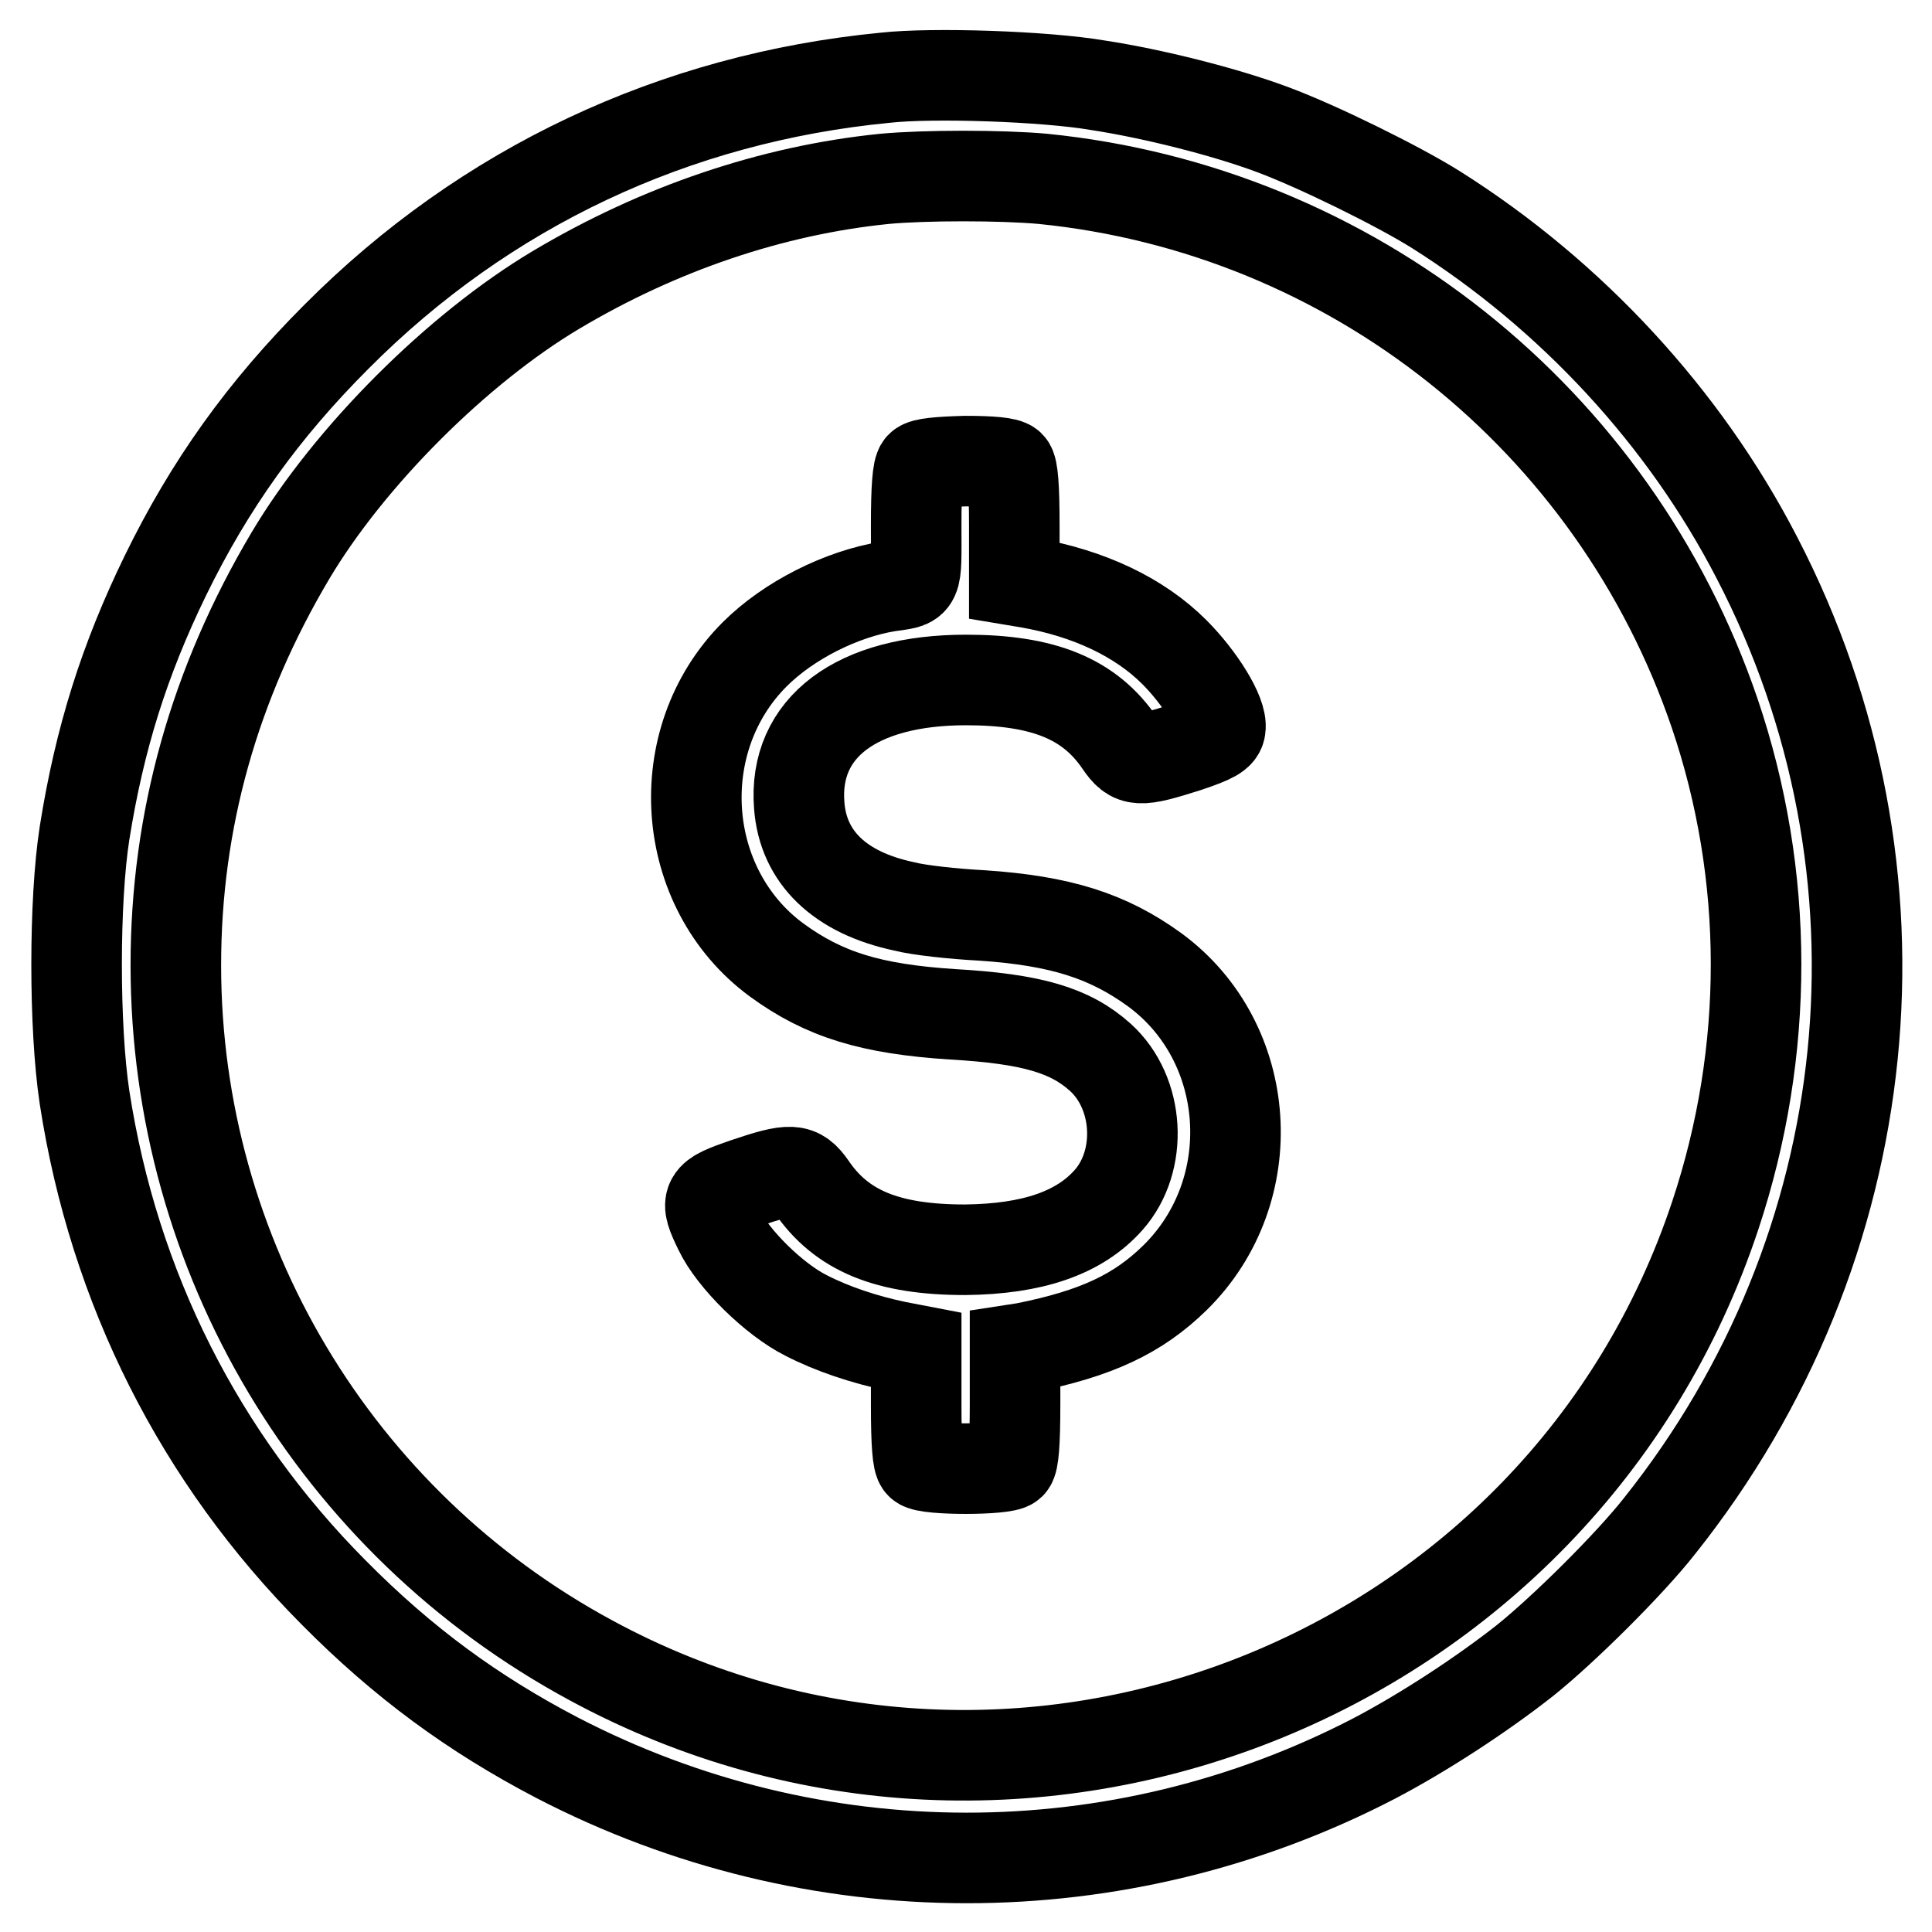
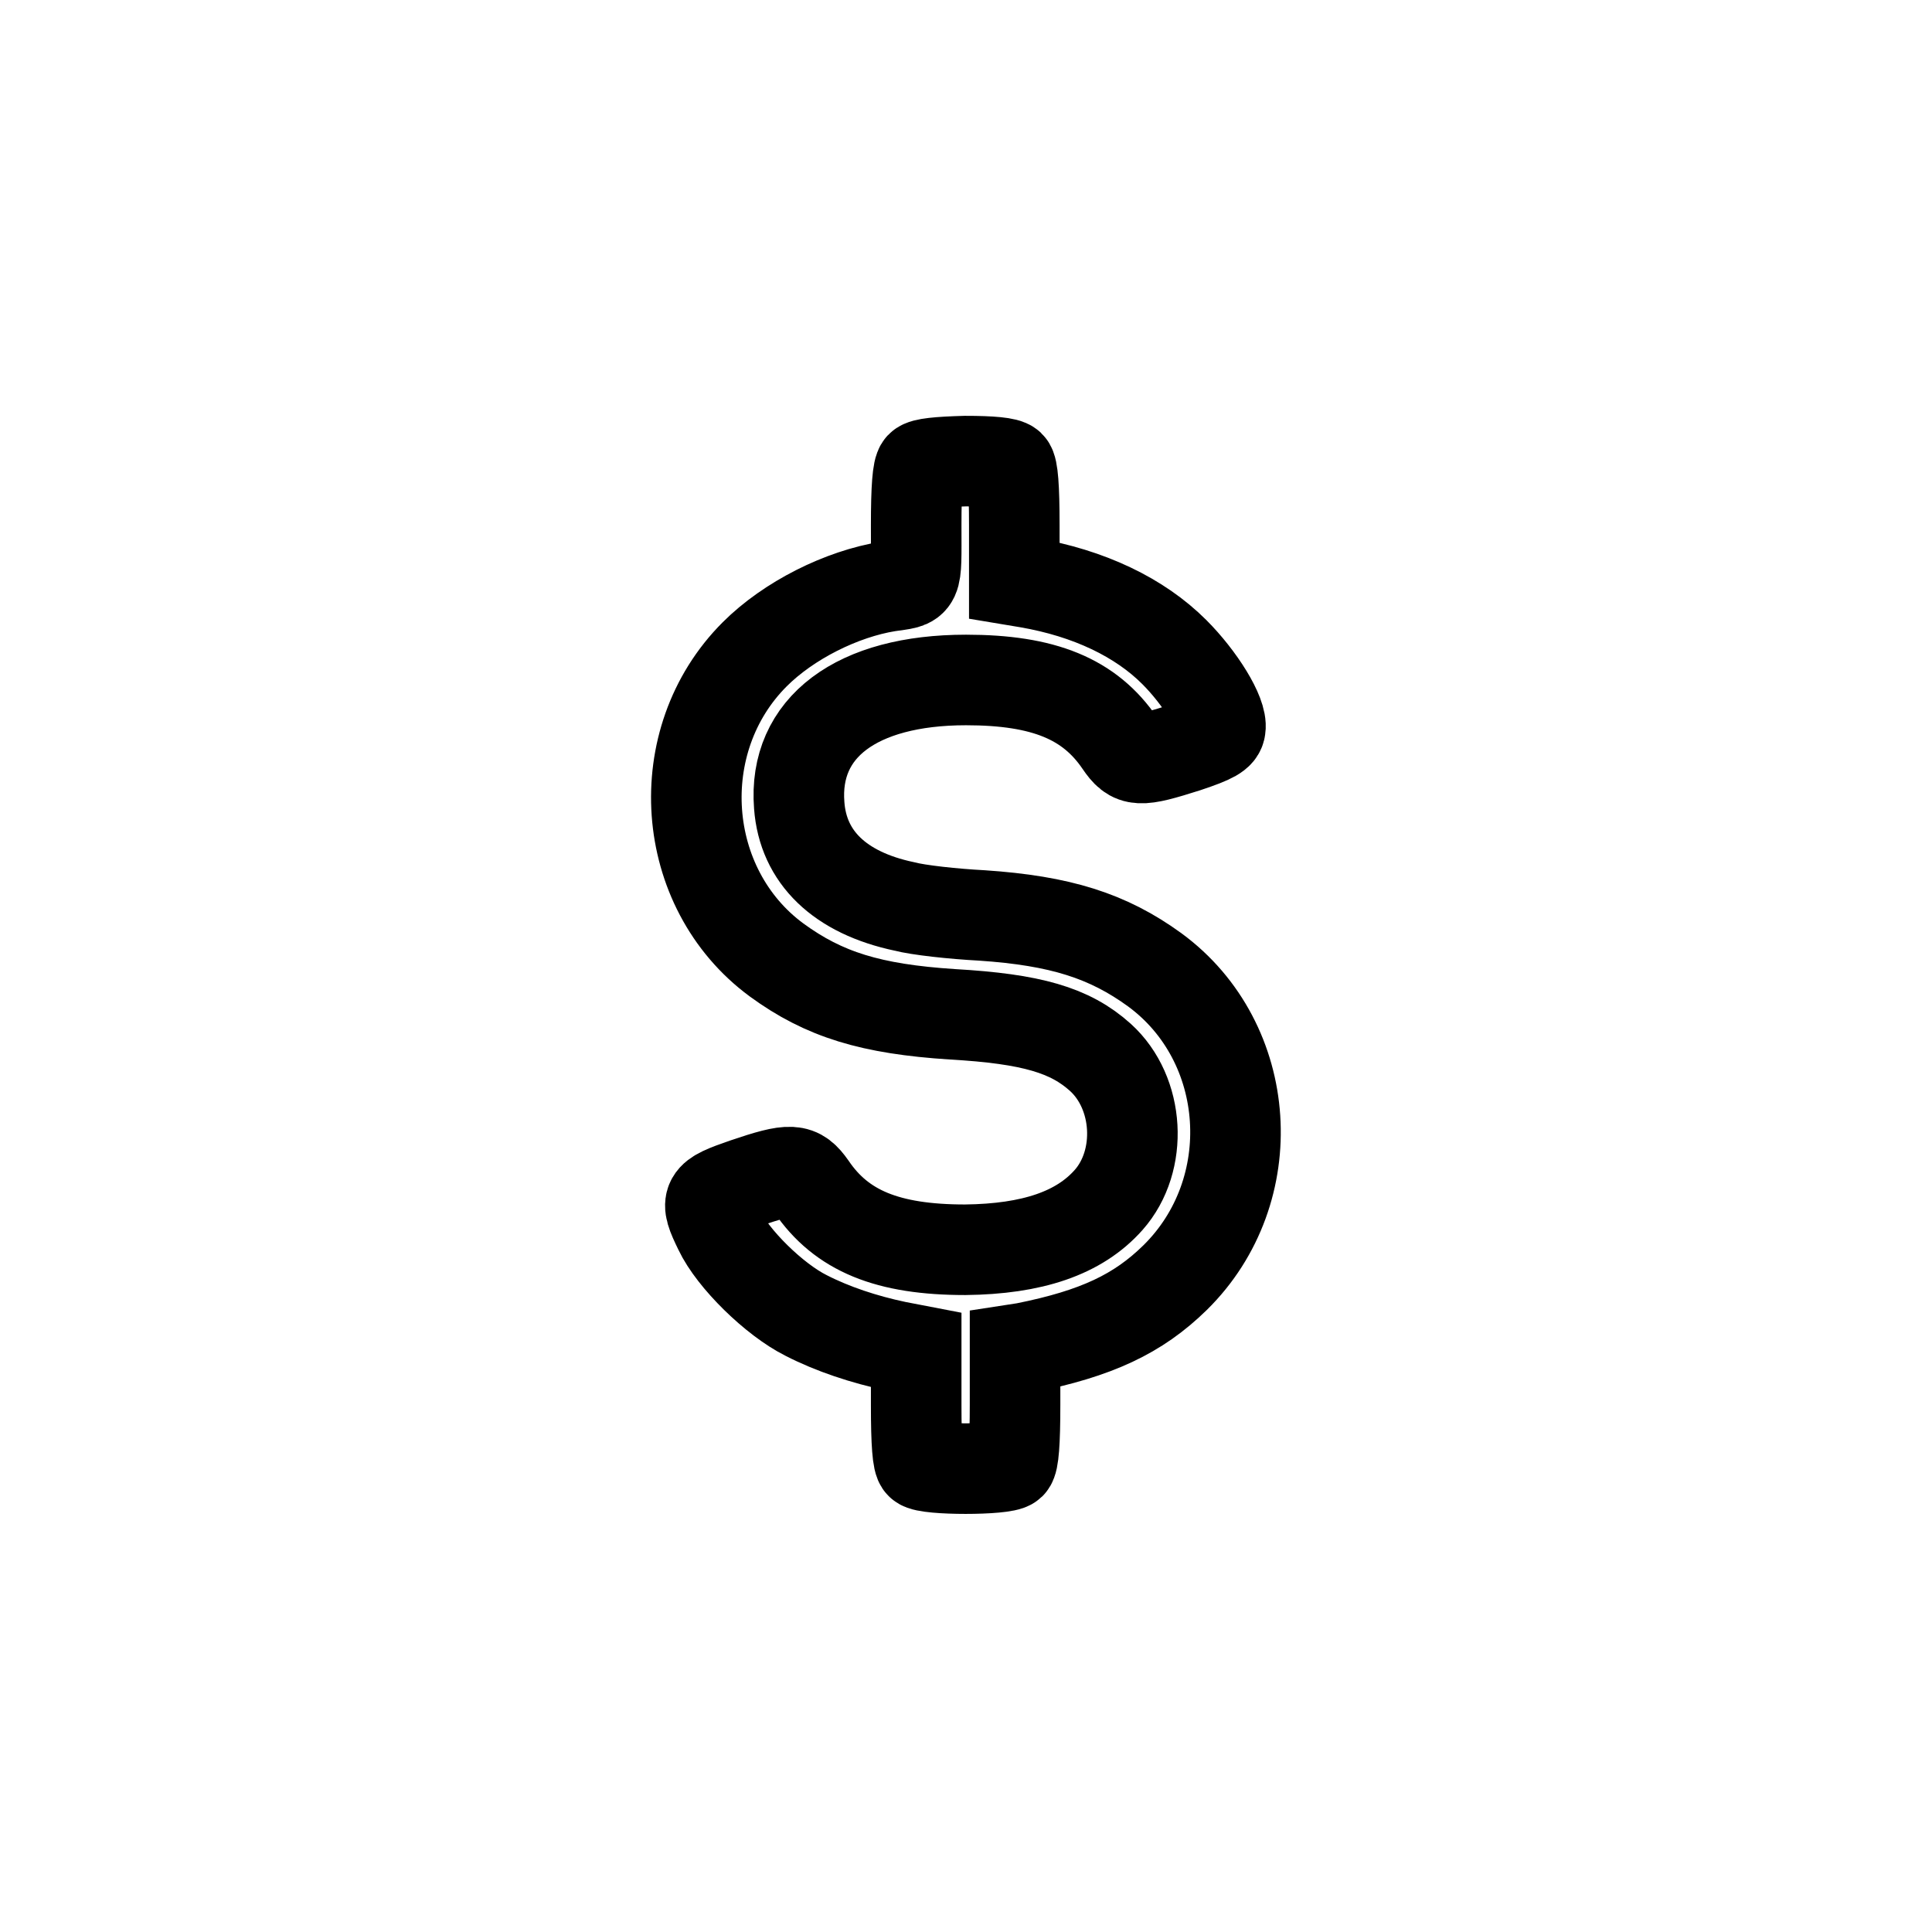
<svg xmlns="http://www.w3.org/2000/svg" version="1.1" x="0px" y="0px" viewBox="0 0 256 256" enable-background="new 0 0 256 256" xml:space="preserve">
  <g>
    <g>
      <g>
-         <path stroke-width="12" fill-opacity="0" stroke="#000000" d="M117.3,10.3c-27.9,2.7-53,14.5-72.7,34.3c-9.7,9.7-16.8,19.6-22.7,31.7c-5.4,11.1-8.7,21.5-10.7,34.1c-1.4,9-1.4,25.7,0,35c3.9,25.3,15.3,47.8,33,65.6c9.2,9.3,18.5,16.1,29.6,21.9c34.1,17.7,74.4,17.7,108.3,0.1c6.5-3.4,14.3-8.5,20-13c5-4,13.8-12.7,17.8-17.8c29.4-36.9,34.5-86.7,12.9-128.3c-9.6-18.6-24.6-34.8-42.5-46.1c-5.1-3.2-15.7-8.4-21.6-10.6c-6.4-2.4-16-4.8-23.2-5.9C138.5,10.1,123.6,9.6,117.3,10.3z M138.2,23.7c40.9,4.1,75.7,31.8,89,70.8c7.3,21.5,7.3,44.8,0.1,66.5c-20.4,61.5-92,89.9-149,59c-33.9-18.3-55-53.7-55-92.1c0-19.2,5.1-37.3,15.2-54.3c7.8-13.1,22.1-27.4,35.2-35.2c13.6-8.1,28.6-13.2,43.5-14.7C122.5,23.2,132.7,23.2,138.2,23.7z" />
        <path stroke-width="12" fill-opacity="0" stroke="#000000" d="M122,61.8c-0.4,0.4-0.6,2.8-0.6,7.8c0,8.2,0.3,7.5-3.7,8.1c-6.2,1-13.2,4.5-17.7,9c-11.4,11.4-10,31,2.9,40.5c6.3,4.6,12.5,6.5,23.3,7.2c10.5,0.6,15.6,2.1,19.6,5.7c5.2,4.7,5.7,13.7,1.1,18.9c-3.9,4.4-10.1,6.5-19,6.6c-10.3,0-16.4-2.5-20.4-8.4c-1.7-2.4-2.6-2.5-8.8-0.4c-5.2,1.8-5.4,2.1-3.4,6.2c1.8,3.8,7.3,9.2,11.5,11.3c3.5,1.8,7.7,3.2,12,4.1l2.6,0.5v7.3c0,5.1,0.2,7.5,0.6,7.8c0.8,0.8,11.1,0.8,11.9,0c0.4-0.4,0.6-2.8,0.6-7.9v-7.3l1.3-0.2c9.5-1.9,15-4.5,19.9-9.3c11.7-11.5,10.4-31.2-2.7-40.8c-6.2-4.5-12.5-6.5-22.9-7.2c-3.8-0.2-8.4-0.7-10.3-1.2c-8.5-1.8-13.4-6.5-13.9-13.4c-0.8-10.3,7.6-16.6,22.1-16.6c10.3,0,16.4,2.5,20.4,8.4c1.7,2.5,2.5,2.5,8.8,0.5c3.6-1.2,4.4-1.7,4.5-2.5c0.3-1.9-2.7-6.7-6.1-10.1c-4.6-4.6-11.3-7.8-19.4-9.2l-1.8-0.3v-7.3c0-5.1-0.2-7.5-0.6-7.9c-0.4-0.4-2.4-0.6-5.9-0.6C124.3,61.2,122.4,61.4,122,61.8z" />
      </g>
    </g>
  </g>
</svg>